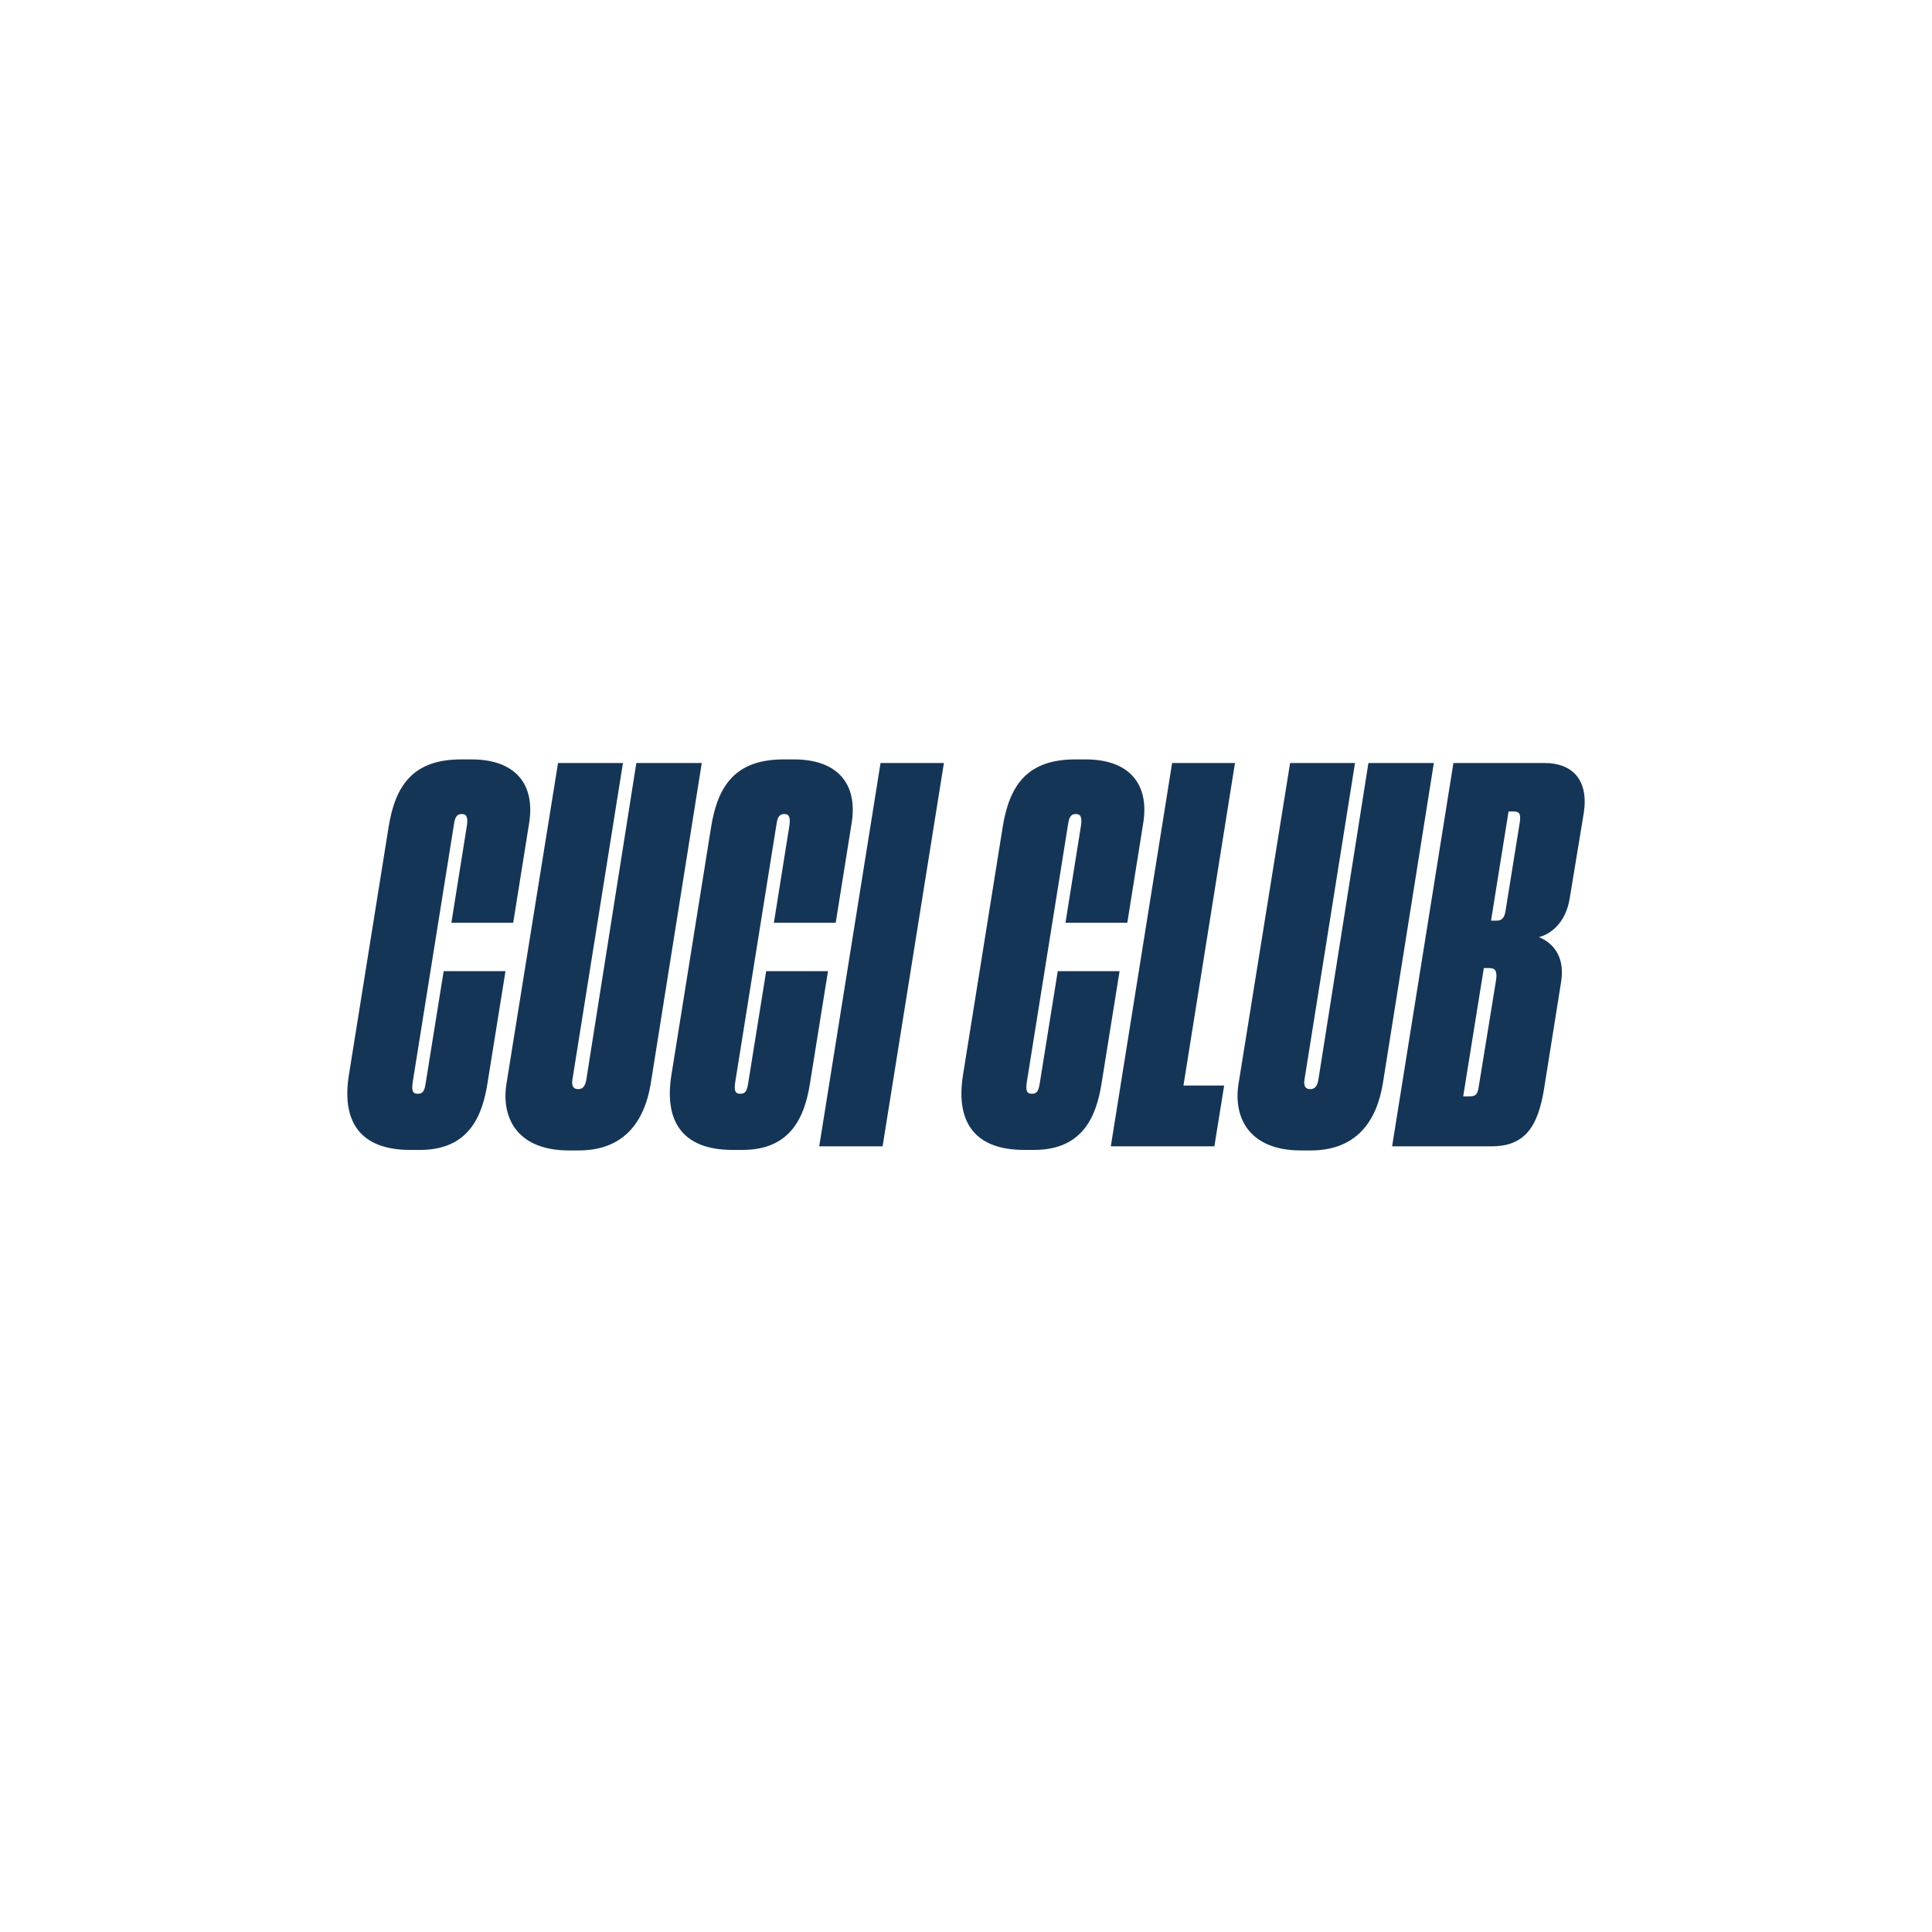
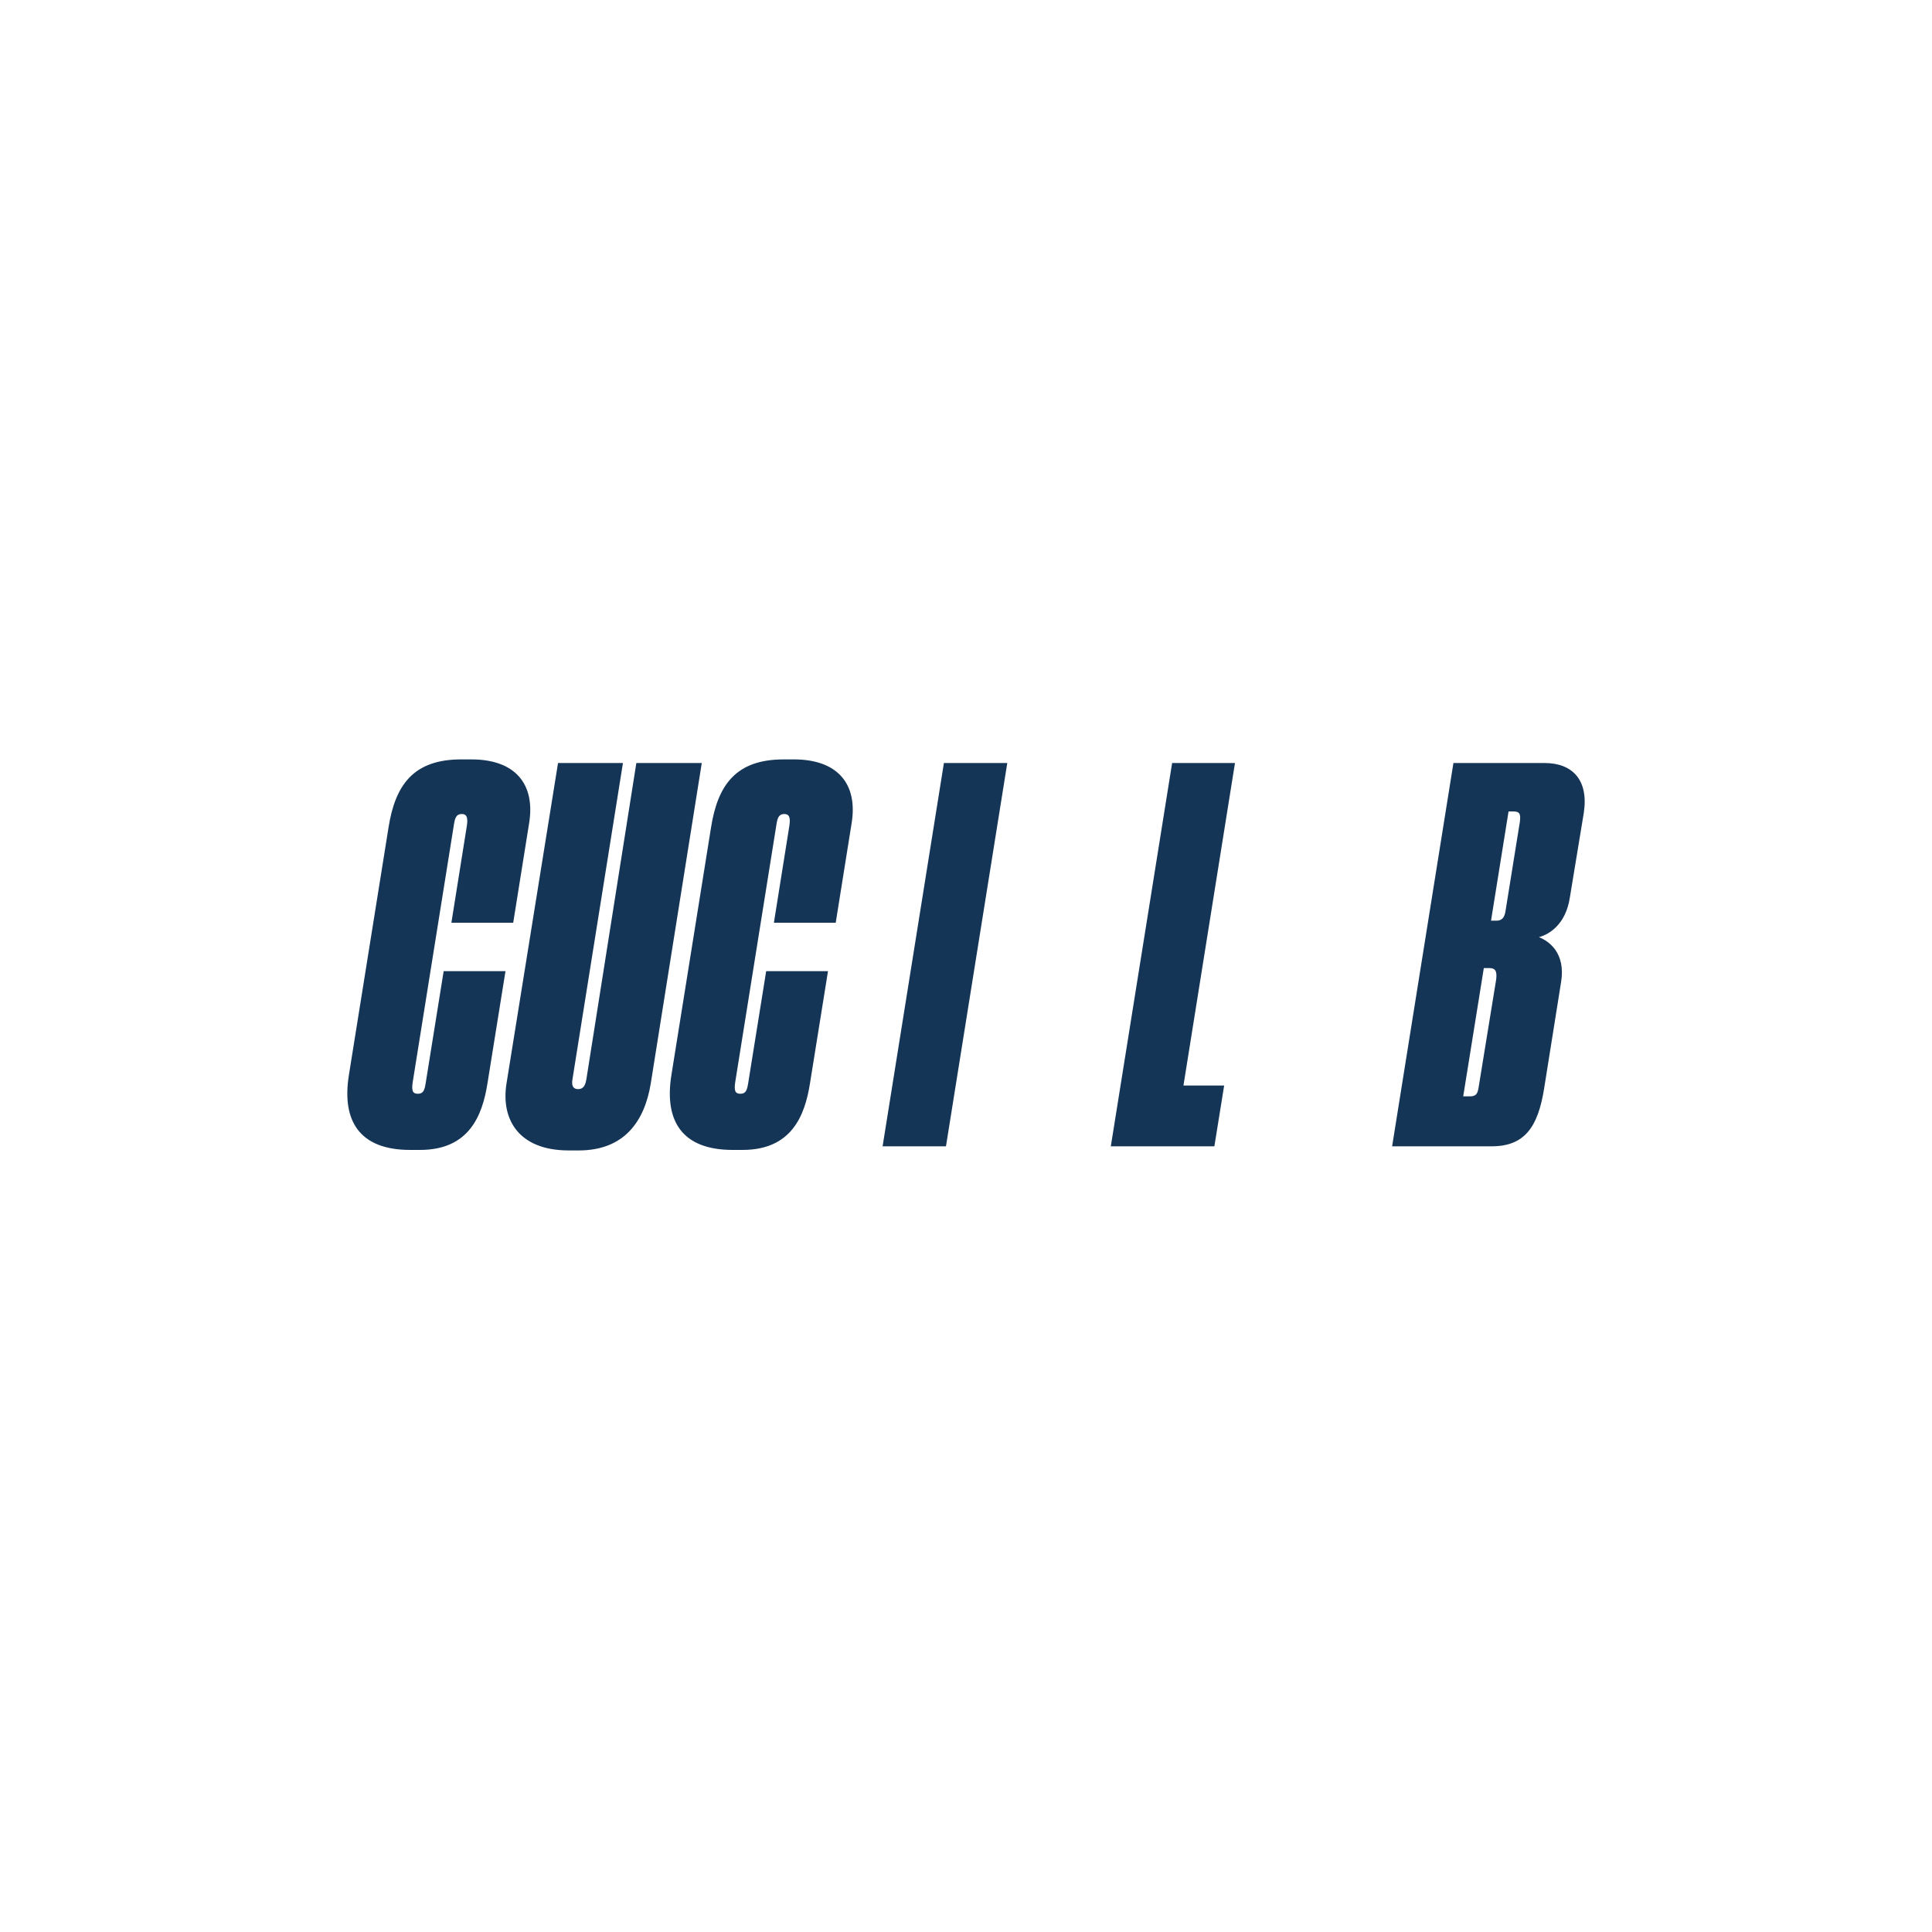
<svg xmlns="http://www.w3.org/2000/svg" id="Ebene_1" data-name="Ebene 1" viewBox="0 0 3e3 3e3">
  <defs>
    <style>.cls-1 {
fill: #153557;
}</style>
  </defs>
  <path class="cls-1" d="M660.92 1682.4l28-174.4h96l-28 174.4c-8 50.4-28.8 103.2-104.8 103.2h-15.2c-79.2.0-106.4-45.6-95.2-116l61.6-384.8c10.4-65.6 38.4-105.6 112.8-105.6h16c67.2.0 99.2 37.6 89.6 98.4l-24.8 155.2h-96l24-150.4c2.4-15.2-1.6-18.4-8-18.4-8 0-10.4 5.6-12 16l-64 4e2c-2.4 15.2.8 18.4 8 18.4 8.8.0 10.4-6.4 12-16z" />
  <path class="cls-1" d="M883.31 1786.4c-79.2.0-105.6-49.6-96.8-104l80-497.6h100.8l-78.4 491.2c-1.6 9.6.8 15.2 8.8 15.2s11.2-5.6 12.8-15.2l77.6-491.2h101.6l-79.2 497.6c-9.6 58.4-40.8 104-112 104h-15.2z" />
  <path class="cls-1" d="M1161.71 1682.4l28-174.4h96l-28 174.4c-8 50.4-28.8 103.2-104.8 103.2h-15.2c-79.2.0-106.4-45.6-95.2-116l61.6-384.8c10.4-65.6 38.4-105.6 112.8-105.6h16c67.2.0 99.2 37.6 89.6 98.4l-24.8 155.2h-96l24-150.4c2.4-15.2-1.6-18.4-8-18.4-8 0-10.4 5.6-12 16l-64 4e2c-2.4 15.2.8 18.4 8 18.4 8.8.0 10.4-6.4 12-16z" />
-   <path class="cls-1" d="M1370.5 1780h-98.4l95.2-595.2h98.4l-95.2 595.2z" />
-   <path class="cls-1" d="M1614.48 1682.4l28-174.4h96l-28 174.4c-8 50.4-28.8 103.2-104.8 103.2h-15.2c-79.2.0-106.4-45.6-95.2-116l61.6-384.8c10.4-65.6 38.4-105.6 112.8-105.6h16c67.2.0 99.2 37.6 89.6 98.4l-24.8 155.2h-96l24-150.4c2.4-15.2-1.6-18.4-8-18.4-8 0-10.4 5.6-12 16l-64 4e2c-2.4 15.2.8 18.4 8 18.4 8.8.0 10.4-6.4 12-16z" />
+   <path class="cls-1" d="M1370.5 1780l95.2-595.2h98.4l-95.2 595.2z" />
  <path class="cls-1" d="M1917.67 1184.8l-80 500.8h63.2l-15.2 94.4h-160.8l95.2-595.2h97.6z" />
-   <path class="cls-1" d="M2020.07 1786.4c-79.2.0-105.6-49.6-96.8-104l80-497.6h100.8l-78.4 491.2c-1.6 9.6.8 15.2 8.8 15.2s11.2-5.6 12.8-15.2l77.6-491.2h101.6l-79.2 497.6c-9.6 58.4-40.8 104-112 104h-15.2z" />
  <path class="cls-1" d="M2256.87 1184.8h141.6c42.4.0 68.8 25.6 60.8 77.6l-21.6 131.2c-6.4 42.4-32.8 57.6-48 61.6 16 6.4 41.6 24.8 34.4 69.6l-26.4 165.6c-9.6 60-30.4 89.6-81.6 89.6h-154.4l95.2-595.2zM2304.07 1503.2l-32 199.2h10.4c9.6.0 12-4 13.6-14.4l27.2-167.2c1.6-13.6-1.6-17.6-11.2-17.6h-8zM2342.47 1260l-27.2 169.6h8.8c7.2.0 12-4 13.6-14.4l22.4-139.2c1.6-12.8-.8-16-10.4-16h-7.2z" />
</svg>